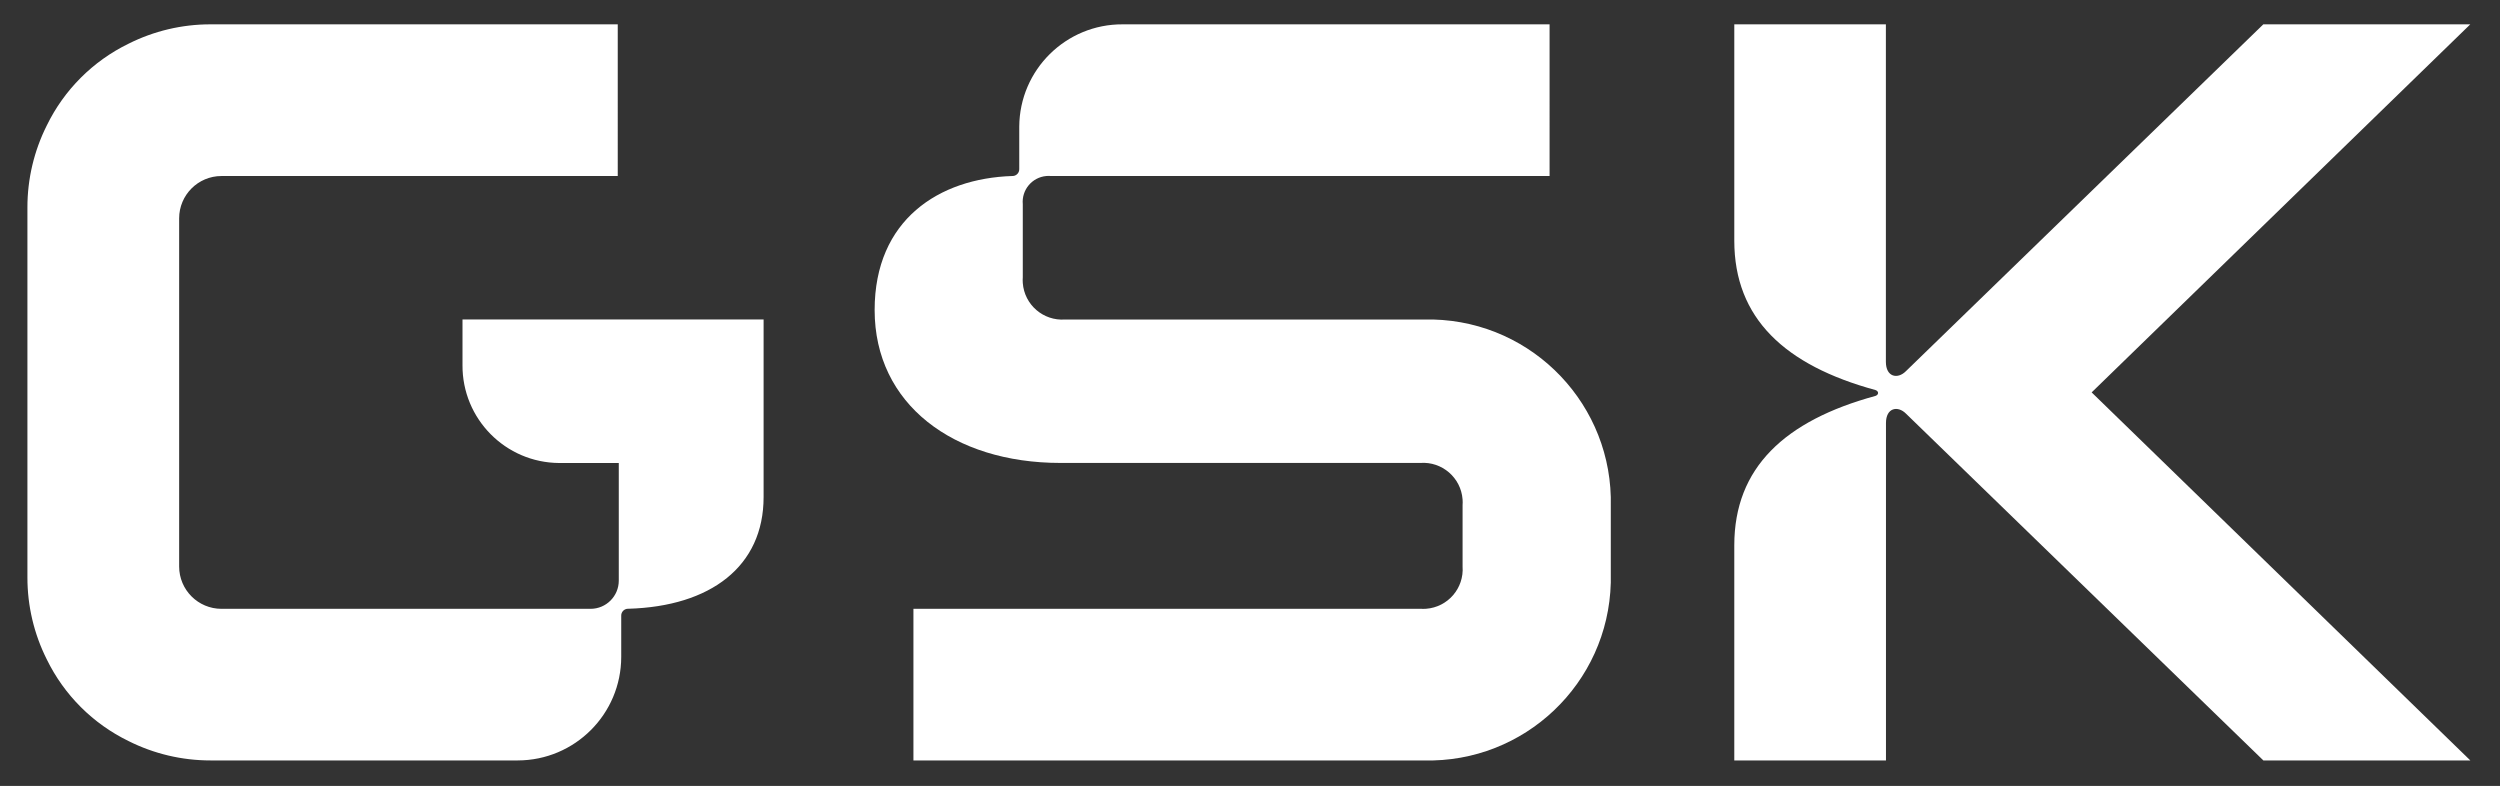
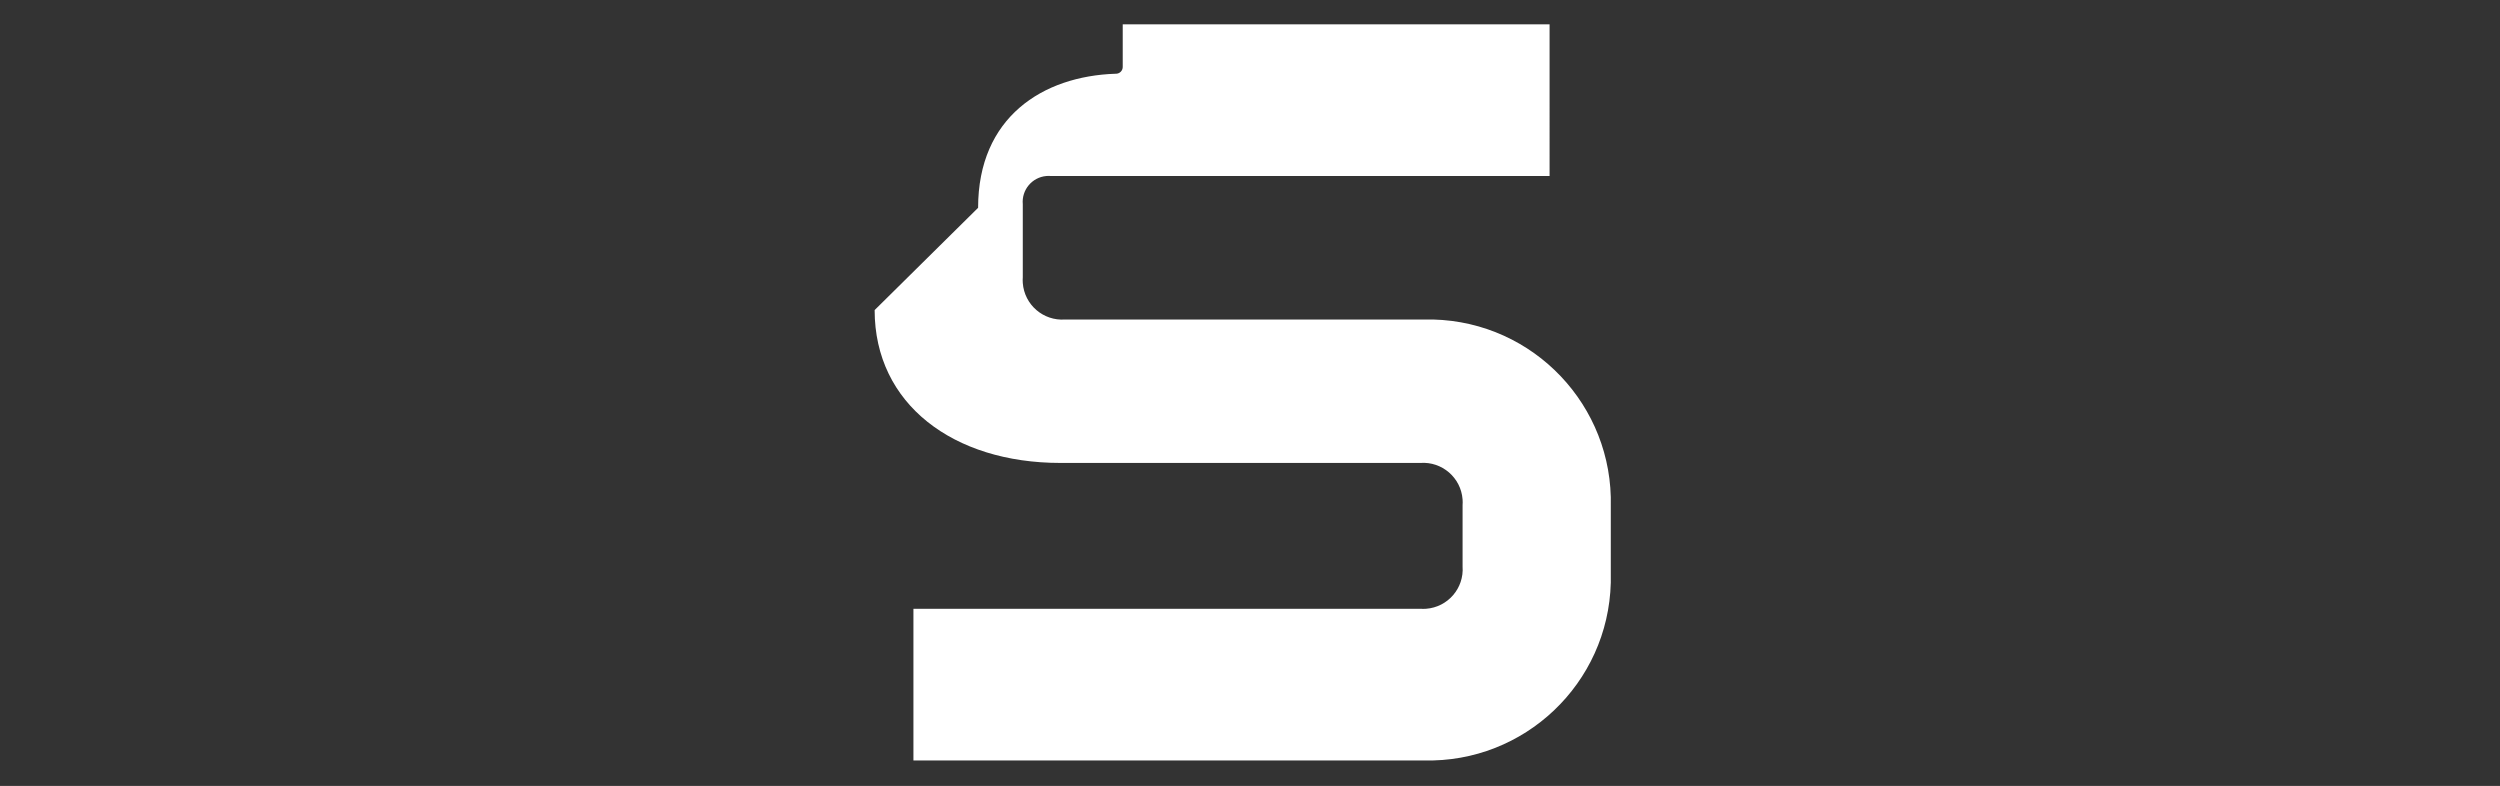
<svg xmlns="http://www.w3.org/2000/svg" width="1023.348" height="321.71" version="1.1" viewBox="0 0 1023.348 321.71">
  <rect x="0" y="0" width="1023.348" height="321.71" fill="#333333" stroke="none" />
  <g>
    <g id="Layer_1">
-       <path fill="#fff" d="M288.985,130.781h-99.667v18.677c-.13,22,17.599,39.941,39.6,40.071h24.374v48.132c0,6.381-5.173,11.555-11.555,11.555H90.662c-9.572,0-17.332-7.76-17.332-17.332h0v-101.174h0v-41.307c-.01-9.572,7.742-17.34,17.314-17.35h162.224V9.963H86.148c-11.647-.009-23.135,2.708-33.544,7.935-14.572,7.098-26.347,18.873-33.445,33.445-5.226,10.409-7.944,21.897-7.935,33.544v151.464c-.019,11.663,2.699,23.168,7.935,33.589,7.108,14.554,18.881,26.312,33.445,33.4,10.409,5.226,21.897,7.944,33.544,7.935h125.791c23.375-.04,42.315-18.979,42.355-42.355v-16.844c-.06-1.534,1.135-2.827,2.669-2.887h.039s.217-.001.217-.001c33.689-.966,55.353-17.332,55.353-45.73v-72.676h-23.587Z" />
-       <path fill="#fff" d="M358.023,126.926c0,38.509,32.253,62.575,76.052,62.575h147.284c8.909-.663,16.669,6.023,17.332,14.932.059.799.059,1.601,0,2.399v25.032c.663,8.91-6.023,16.669-14.932,17.332-.799.059-1.601.059-2.399,0h-207.458v62.088h208.893c41.234,1.052,75.514-31.522,76.566-72.757.032-1.264.032-2.528,0-3.792v-27.415c1.051-41.216-31.509-75.48-72.725-76.531-1.268-.032-2.538-.032-3.806,0h-146.833c-8.909.663-16.669-6.023-17.332-14.932-.059-.799-.059-1.601,0-2.4v-29.852c-.535-5.846,3.77-11.019,9.617-11.555.645-.059,1.293-.059,1.938,0h204.082V9.963h-174.726c-23.255-.13-42.215,18.612-42.355,41.867v17.332c.06,1.534-1.135,2.827-2.669,2.887h-.037s-.217.001-.217.001c-29.809.966-56.276,17.81-56.276,54.875Z" />
-       <path fill="#fff" d="M709.913,223.19v88.085h62.088v-138.113c0-6.256,4.811-7.222,8.178-3.855l146.327,141.994h84.718l-155.029-150.679L1011.179,9.963h-84.718l-146.318,141.994c-3.367,3.367-8.178,2.41-8.178-3.855V9.963h-62.052v88.564c0,31.766,20.699,51.021,57.772,61.131,1.444.478,1.444,1.923,0,2.41-37.074,10.101-57.772,29.356-57.772,61.122h0Z" />
+       <path fill="#fff" d="M358.023,126.926c0,38.509,32.253,62.575,76.052,62.575h147.284c8.909-.663,16.669,6.023,17.332,14.932.059.799.059,1.601,0,2.399v25.032c.663,8.91-6.023,16.669-14.932,17.332-.799.059-1.601.059-2.399,0h-207.458v62.088h208.893c41.234,1.052,75.514-31.522,76.566-72.757.032-1.264.032-2.528,0-3.792v-27.415c1.051-41.216-31.509-75.48-72.725-76.531-1.268-.032-2.538-.032-3.806,0h-146.833c-8.909.663-16.669-6.023-17.332-14.932-.059-.799-.059-1.601,0-2.4v-29.852c-.535-5.846,3.77-11.019,9.617-11.555.645-.059,1.293-.059,1.938,0h204.082V9.963h-174.726v17.332c.06,1.534-1.135,2.827-2.669,2.887h-.037s-.217.001-.217.001c-29.809.966-56.276,17.81-56.276,54.875Z" />
    </g>
  </g>
</svg>